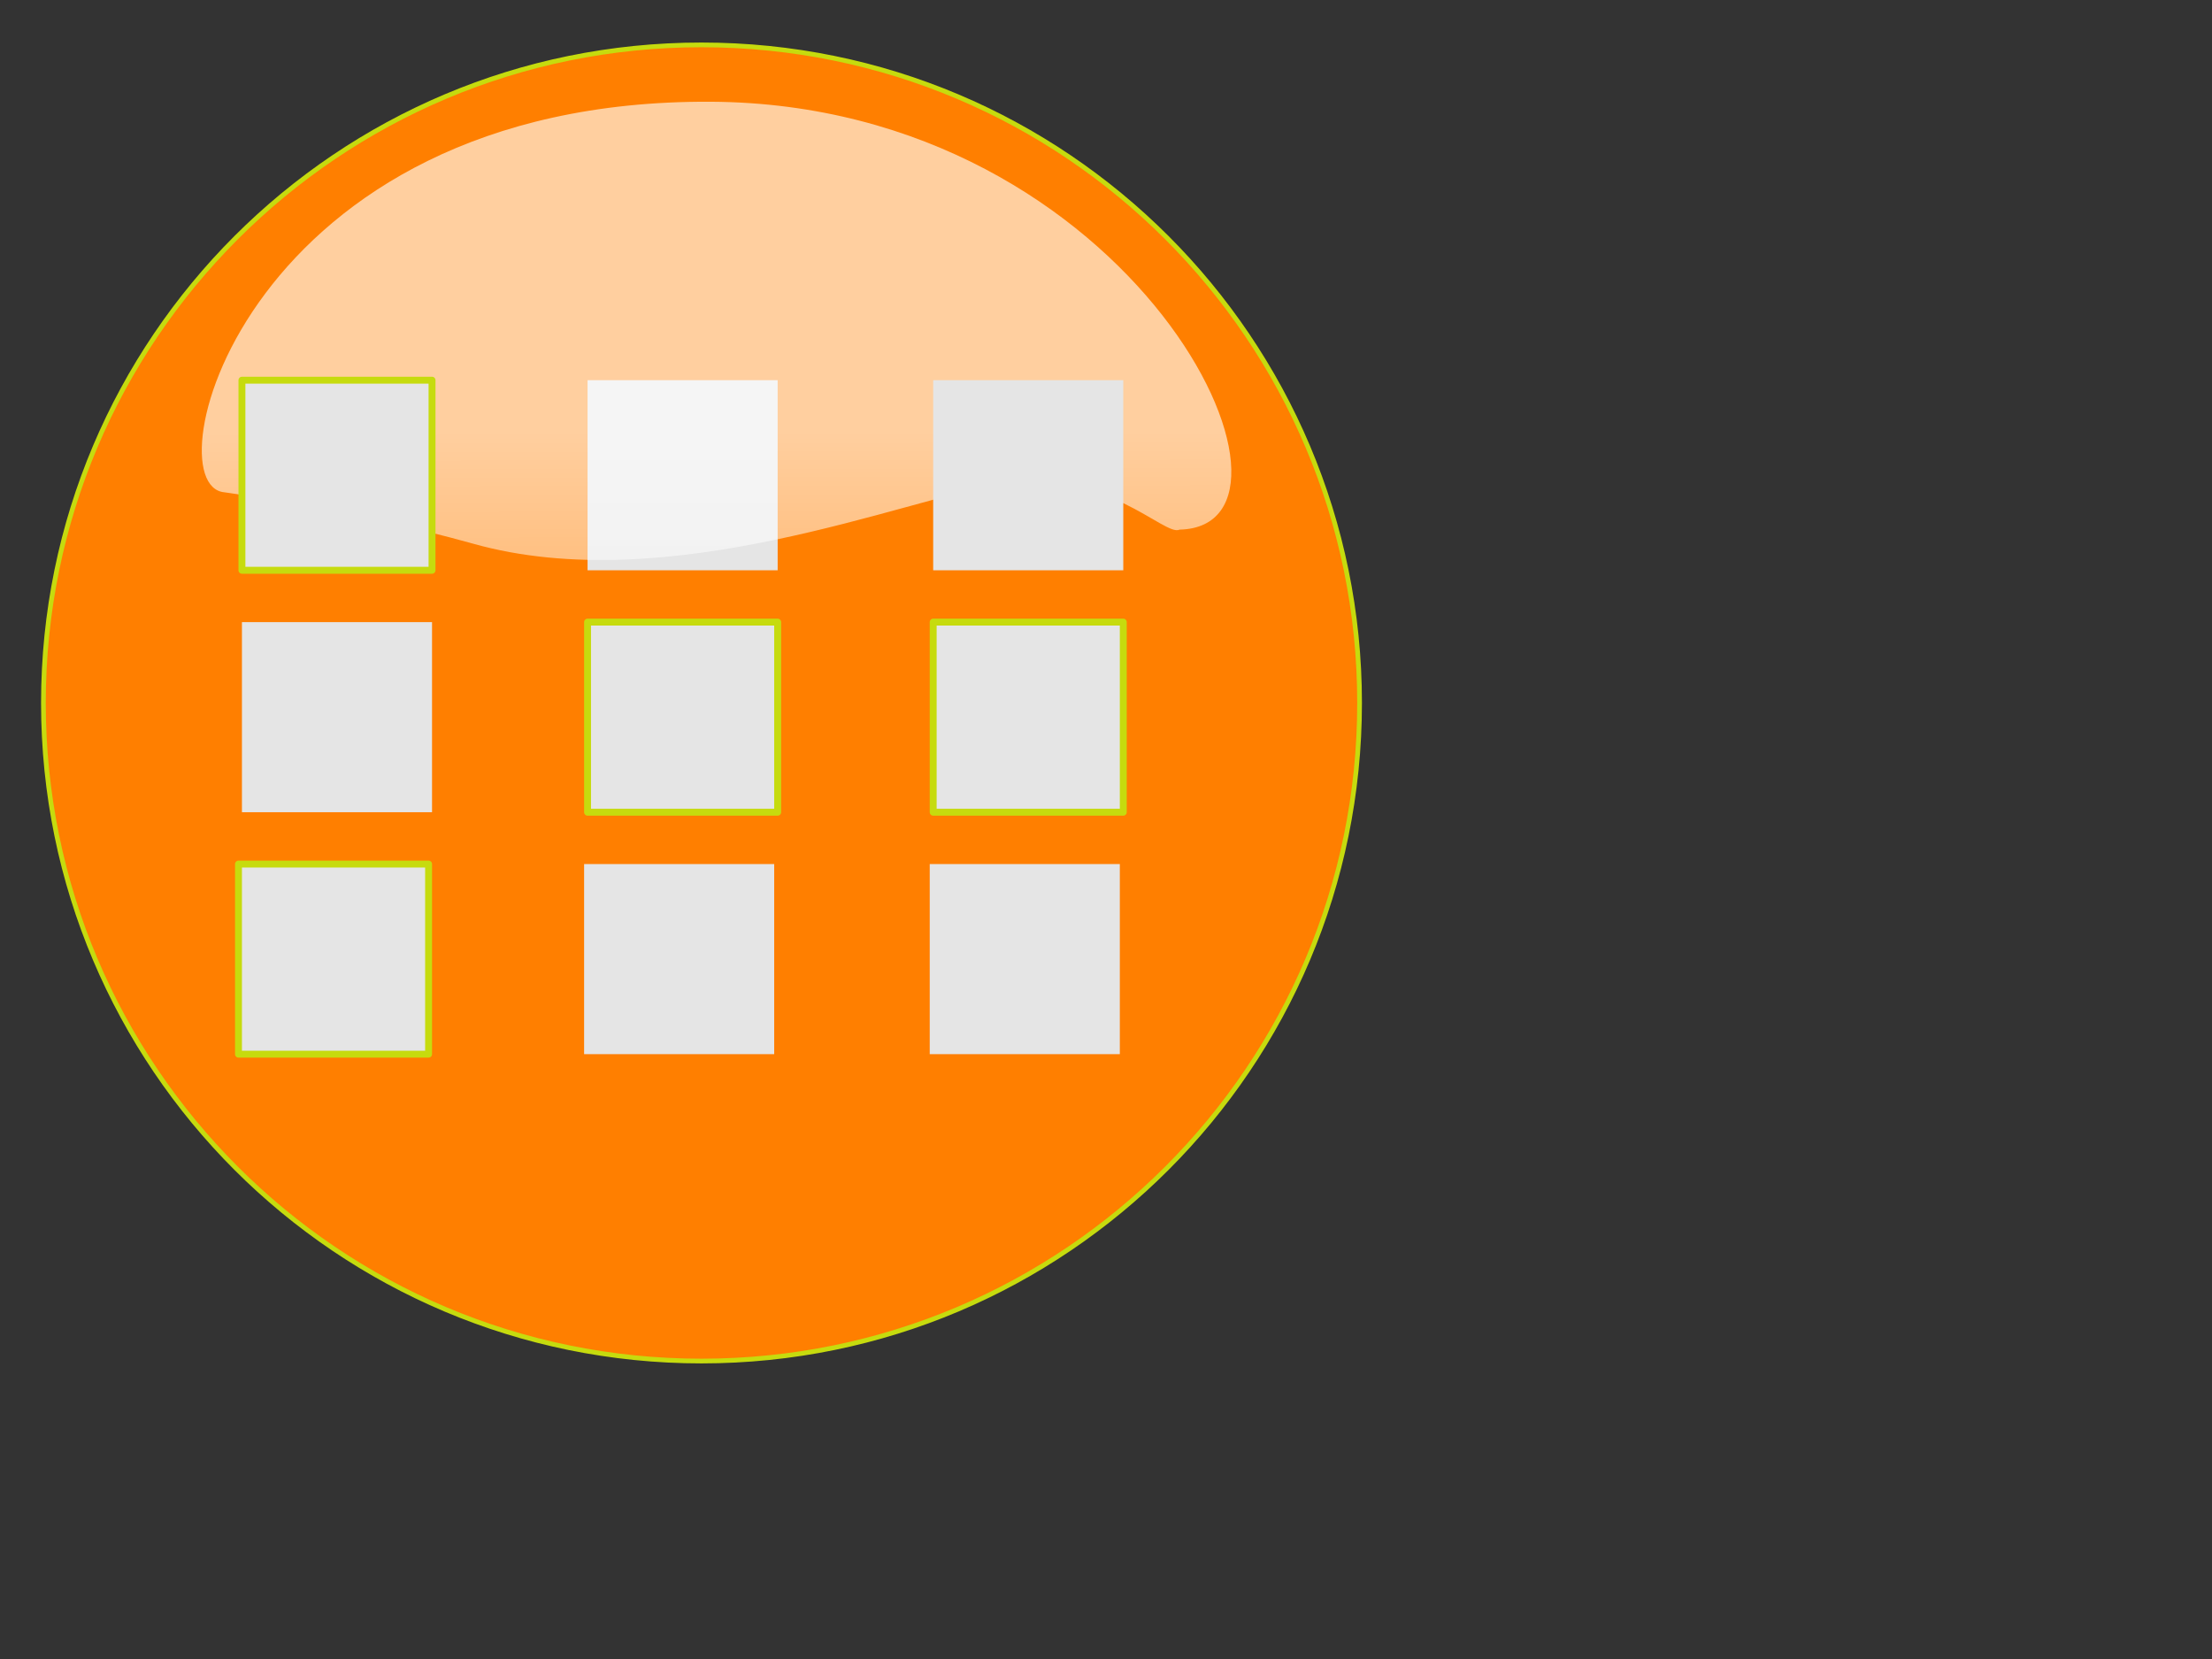
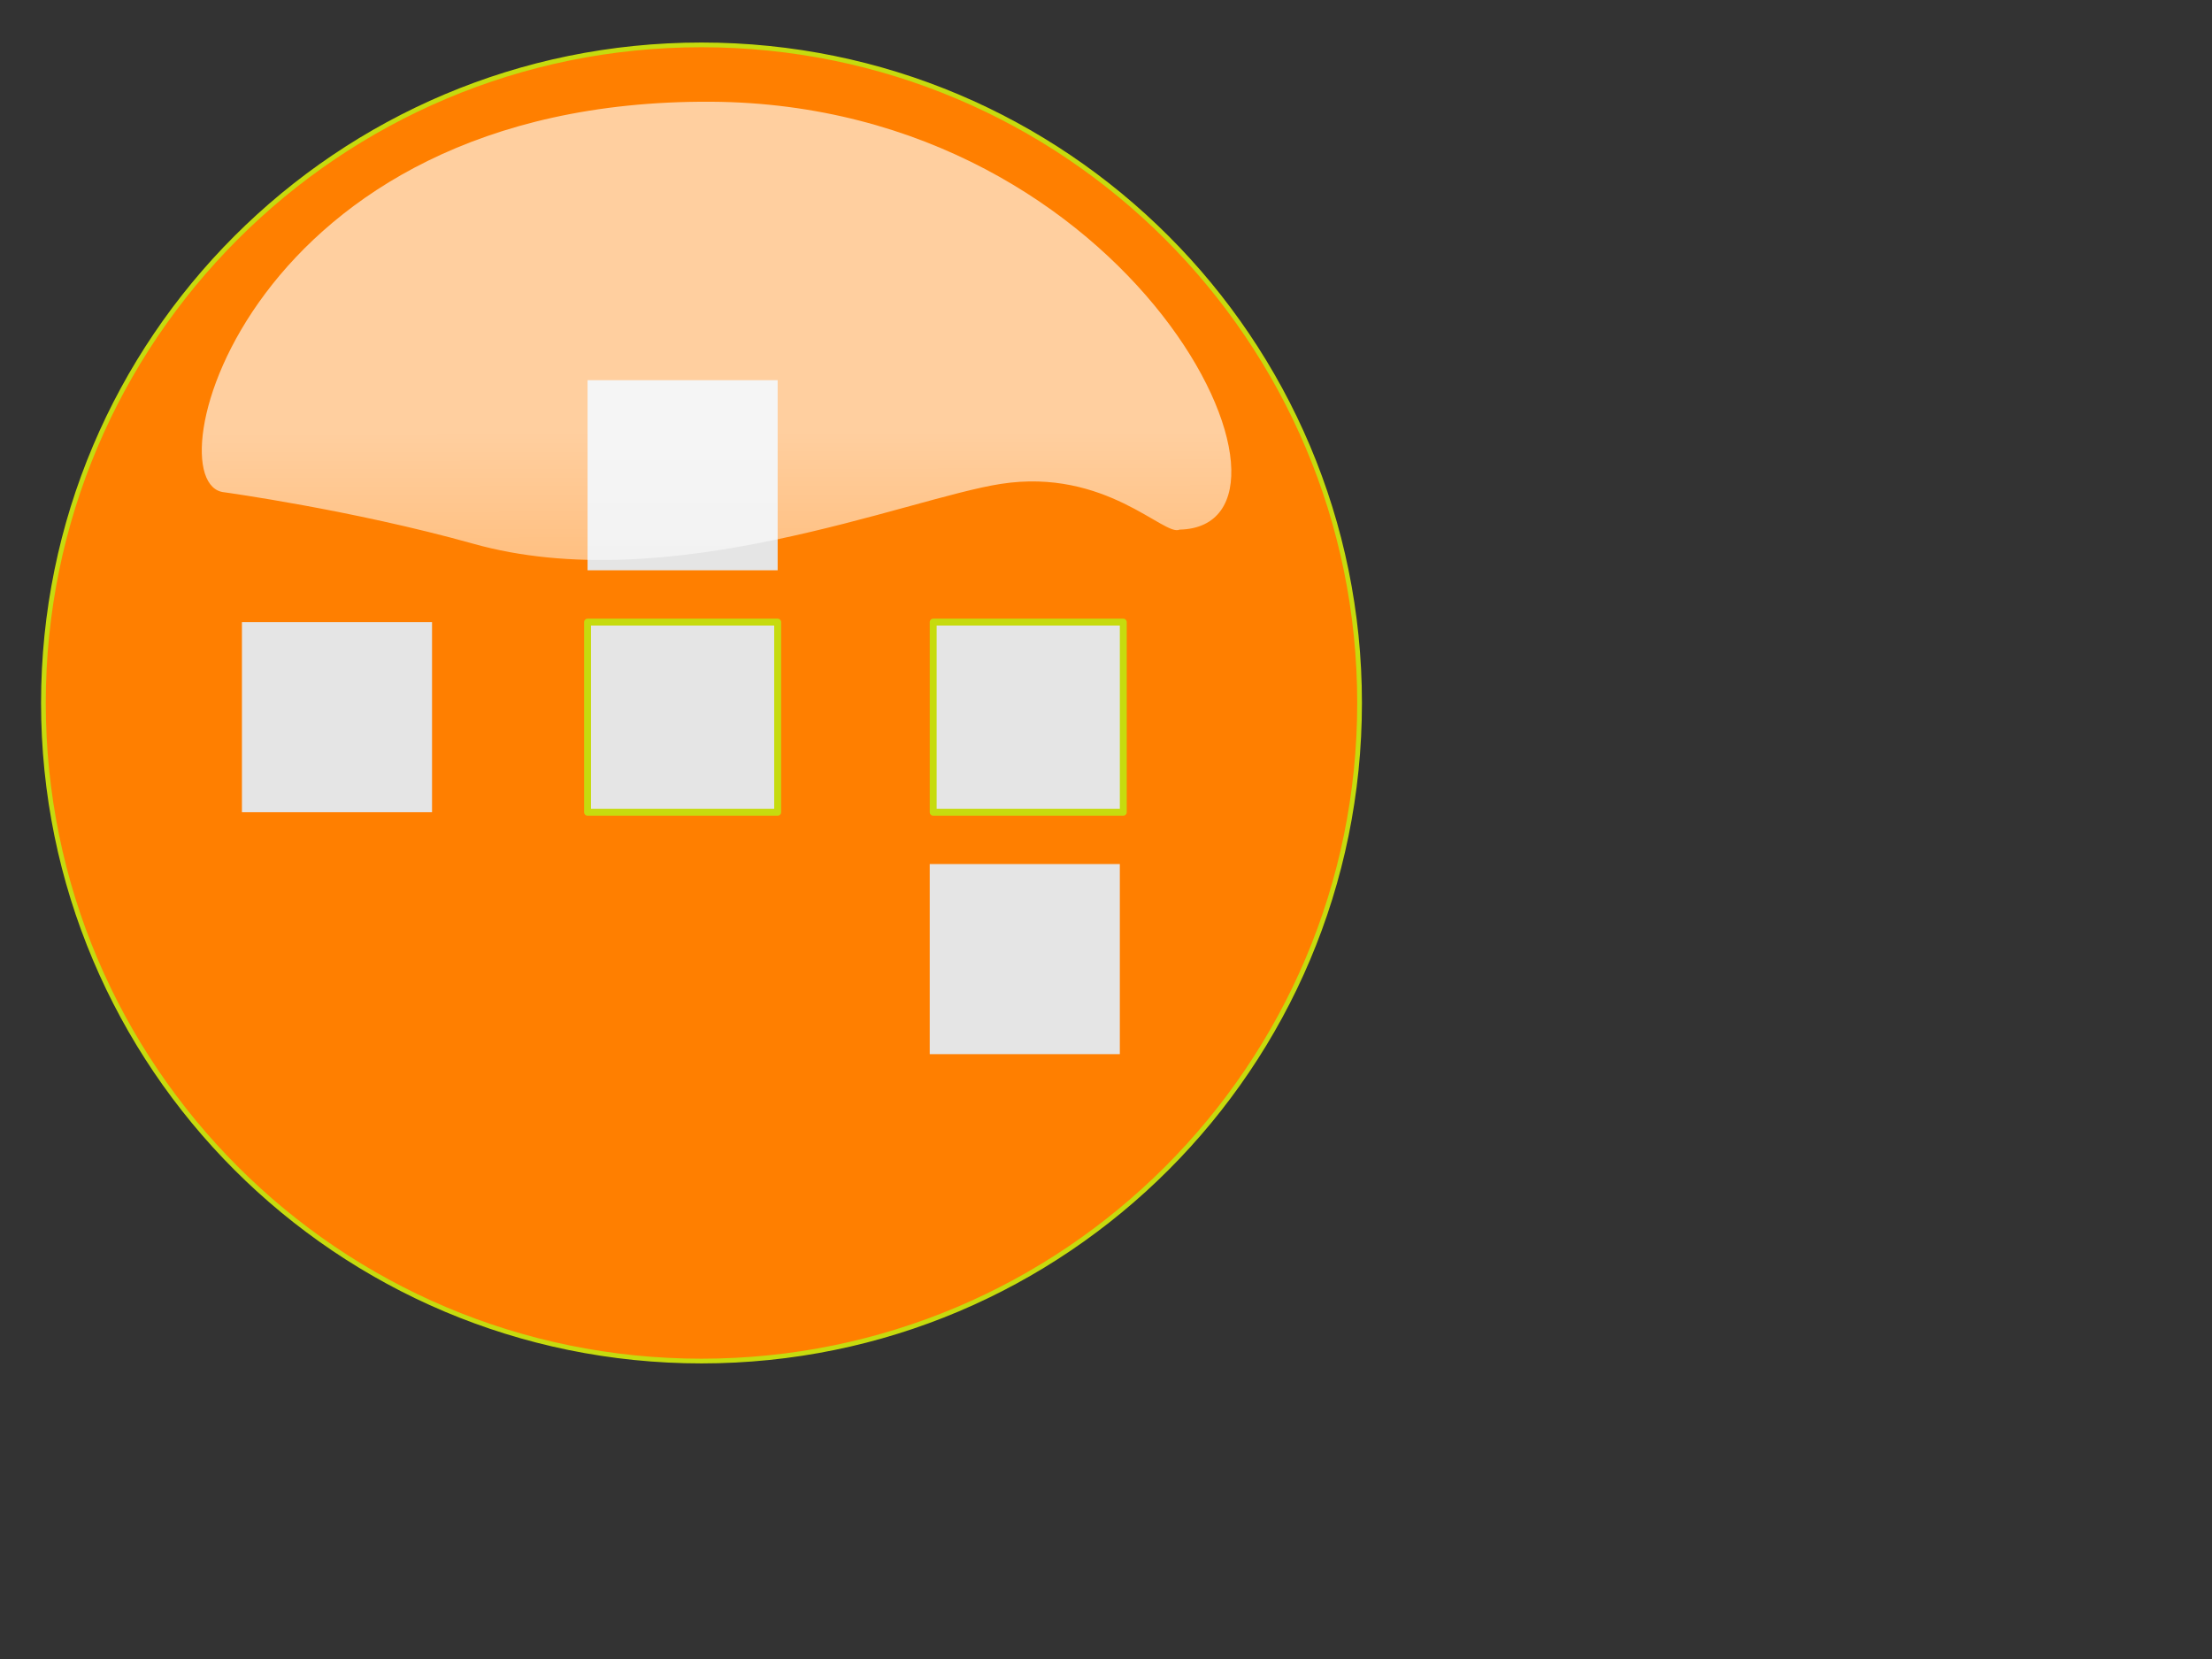
<svg xmlns="http://www.w3.org/2000/svg" xmlns:xlink="http://www.w3.org/1999/xlink" width="640" height="480">
  <rect width="100%" height="100%" fill="#333333" stroke="none" />
  <title>orange button</title>
  <defs>
    <linearGradient id="linearGradient1702">
      <stop id="stop1703" offset="0" stop-opacity="0.691" stop-color="#ffffff" />
      <stop id="stop1704" offset="1" stop-opacity="0" stop-color="#ffffff" />
    </linearGradient>
    <linearGradient id="linearGradient1697">
      <stop id="stop1698" offset="0" stop-color="#c6db0e" />
      <stop id="stop1699" offset="1" stop-color="#6a7607" />
    </linearGradient>
    <radialGradient cx="522.895" cy="481.866" fx="522.899" fy="473.033" gradientUnits="userSpaceOnUse" id="radialGradient1706" r="15.301" xlink:href="#linearGradient1702" />
    <linearGradient gradientUnits="userSpaceOnUse" id="linearGradient1076" x1="520.572" x2="520.572" xlink:href="#linearGradient1697" y1="506.287" y2="466.279" />
    <linearGradient id="linearGradient1077" x1="1.34" x2="1.34" xlink:href="#linearGradient1697" y1="1.199" y2="1.292" />
    <linearGradient id="linearGradient1078" x1="0.916" x2="0.92" xlink:href="#linearGradient1702" y1="0.669" y2="2.027" />
  </defs>
  <g>
    <path d="m393.368,203.391c0,105.157 -85.246,190.403 -190.404,190.403c-105.156,0 -190.403,-85.246 -190.403,-190.403c0,-105.157 85.247,-190.404 190.403,-190.404c105.158,0 190.404,85.247 190.404,190.404l0,0z" id="path1070" stroke-dashoffset="0" stroke-miterlimit="4" stroke-linejoin="round" stroke-linecap="round" stroke-width="1.364" stroke="url(#linearGradient1077)" fill-rule="nonzero" fill="#ff7f00" />
    <rect id="svg_4" height="55" width="55" y="110" x="170" stroke-linecap="round" stroke-linejoin="round" stroke-dasharray="null" stroke-width="2" stroke="url(#linearGradient1077)" fill="#e5e5e5" />
-     <path d="m341.278,153.237c44.367,-0.967 -12.4,-123.153 -135.681,-123.803c-134.562,-0.687 -162.096,110.961 -140.719,112.997c0,0 36.864,5.063 71.94,14.856c56.473,15.931 125.549,-13.069 152.769,-17.284c30.343,-4.698 47.373,15.392 51.692,13.233l0,0l0,0z" id="path1713" stroke-width="0.25pt" fill-rule="evenodd" fill="url(#linearGradient1078)" opacity="0.9" />
+     <path d="m341.278,153.237c44.367,-0.967 -12.4,-123.153 -135.681,-123.803c-134.562,-0.687 -162.096,110.961 -140.719,112.997c0,0 36.864,5.063 71.94,14.856c56.473,15.931 125.549,-13.069 152.769,-17.284c30.343,-4.698 47.373,15.392 51.692,13.233l0,0l0,0" id="path1713" stroke-width="0.25pt" fill-rule="evenodd" fill="url(#linearGradient1078)" opacity="0.9" />
    <title>Layer 1</title>
-     <rect id="svg_2" height="55" width="55" y="110" x="70" stroke-linecap="round" stroke-linejoin="round" stroke-dasharray="null" stroke-width="2" stroke="url(#linearGradient1077)" fill="#e5e5e5" />
-     <rect id="svg_5" height="55" width="55" y="110" x="270" stroke-linecap="round" stroke-linejoin="round" stroke-dasharray="null" stroke-width="2" stroke="url(#linearGradient1077)" fill="#e5e5e5" />
    <rect id="svg_6" height="55" width="55" y="180" x="170" stroke-linecap="round" stroke-linejoin="round" stroke-dasharray="null" stroke-width="2" stroke="url(#linearGradient1077)" fill="#e5e5e5" />
    <rect id="svg_7" height="55" width="55" y="180" x="70" stroke-linecap="round" stroke-linejoin="round" stroke-dasharray="null" stroke-width="2" stroke="url(#linearGradient1077)" fill="#e5e5e5" />
    <rect id="svg_8" height="55" width="55" y="180" x="270" stroke-linecap="round" stroke-linejoin="round" stroke-dasharray="null" stroke-width="2" stroke="url(#linearGradient1077)" fill="#e5e5e5" />
-     <rect id="svg_9" height="55" width="55" y="250" x="169" stroke-linecap="round" stroke-linejoin="round" stroke-dasharray="null" stroke-width="2" stroke="url(#linearGradient1077)" fill="#e5e5e5" />
-     <rect id="svg_10" height="55" width="55" y="250" x="69" stroke-linecap="round" stroke-linejoin="round" stroke-dasharray="null" stroke-width="2" stroke="url(#linearGradient1077)" fill="#e5e5e5" />
    <rect id="svg_11" height="55" width="55" y="250" x="269" stroke-linecap="round" stroke-linejoin="round" stroke-dasharray="null" stroke-width="2" stroke="url(#linearGradient1077)" fill="#e5e5e5" />
  </g>
</svg>